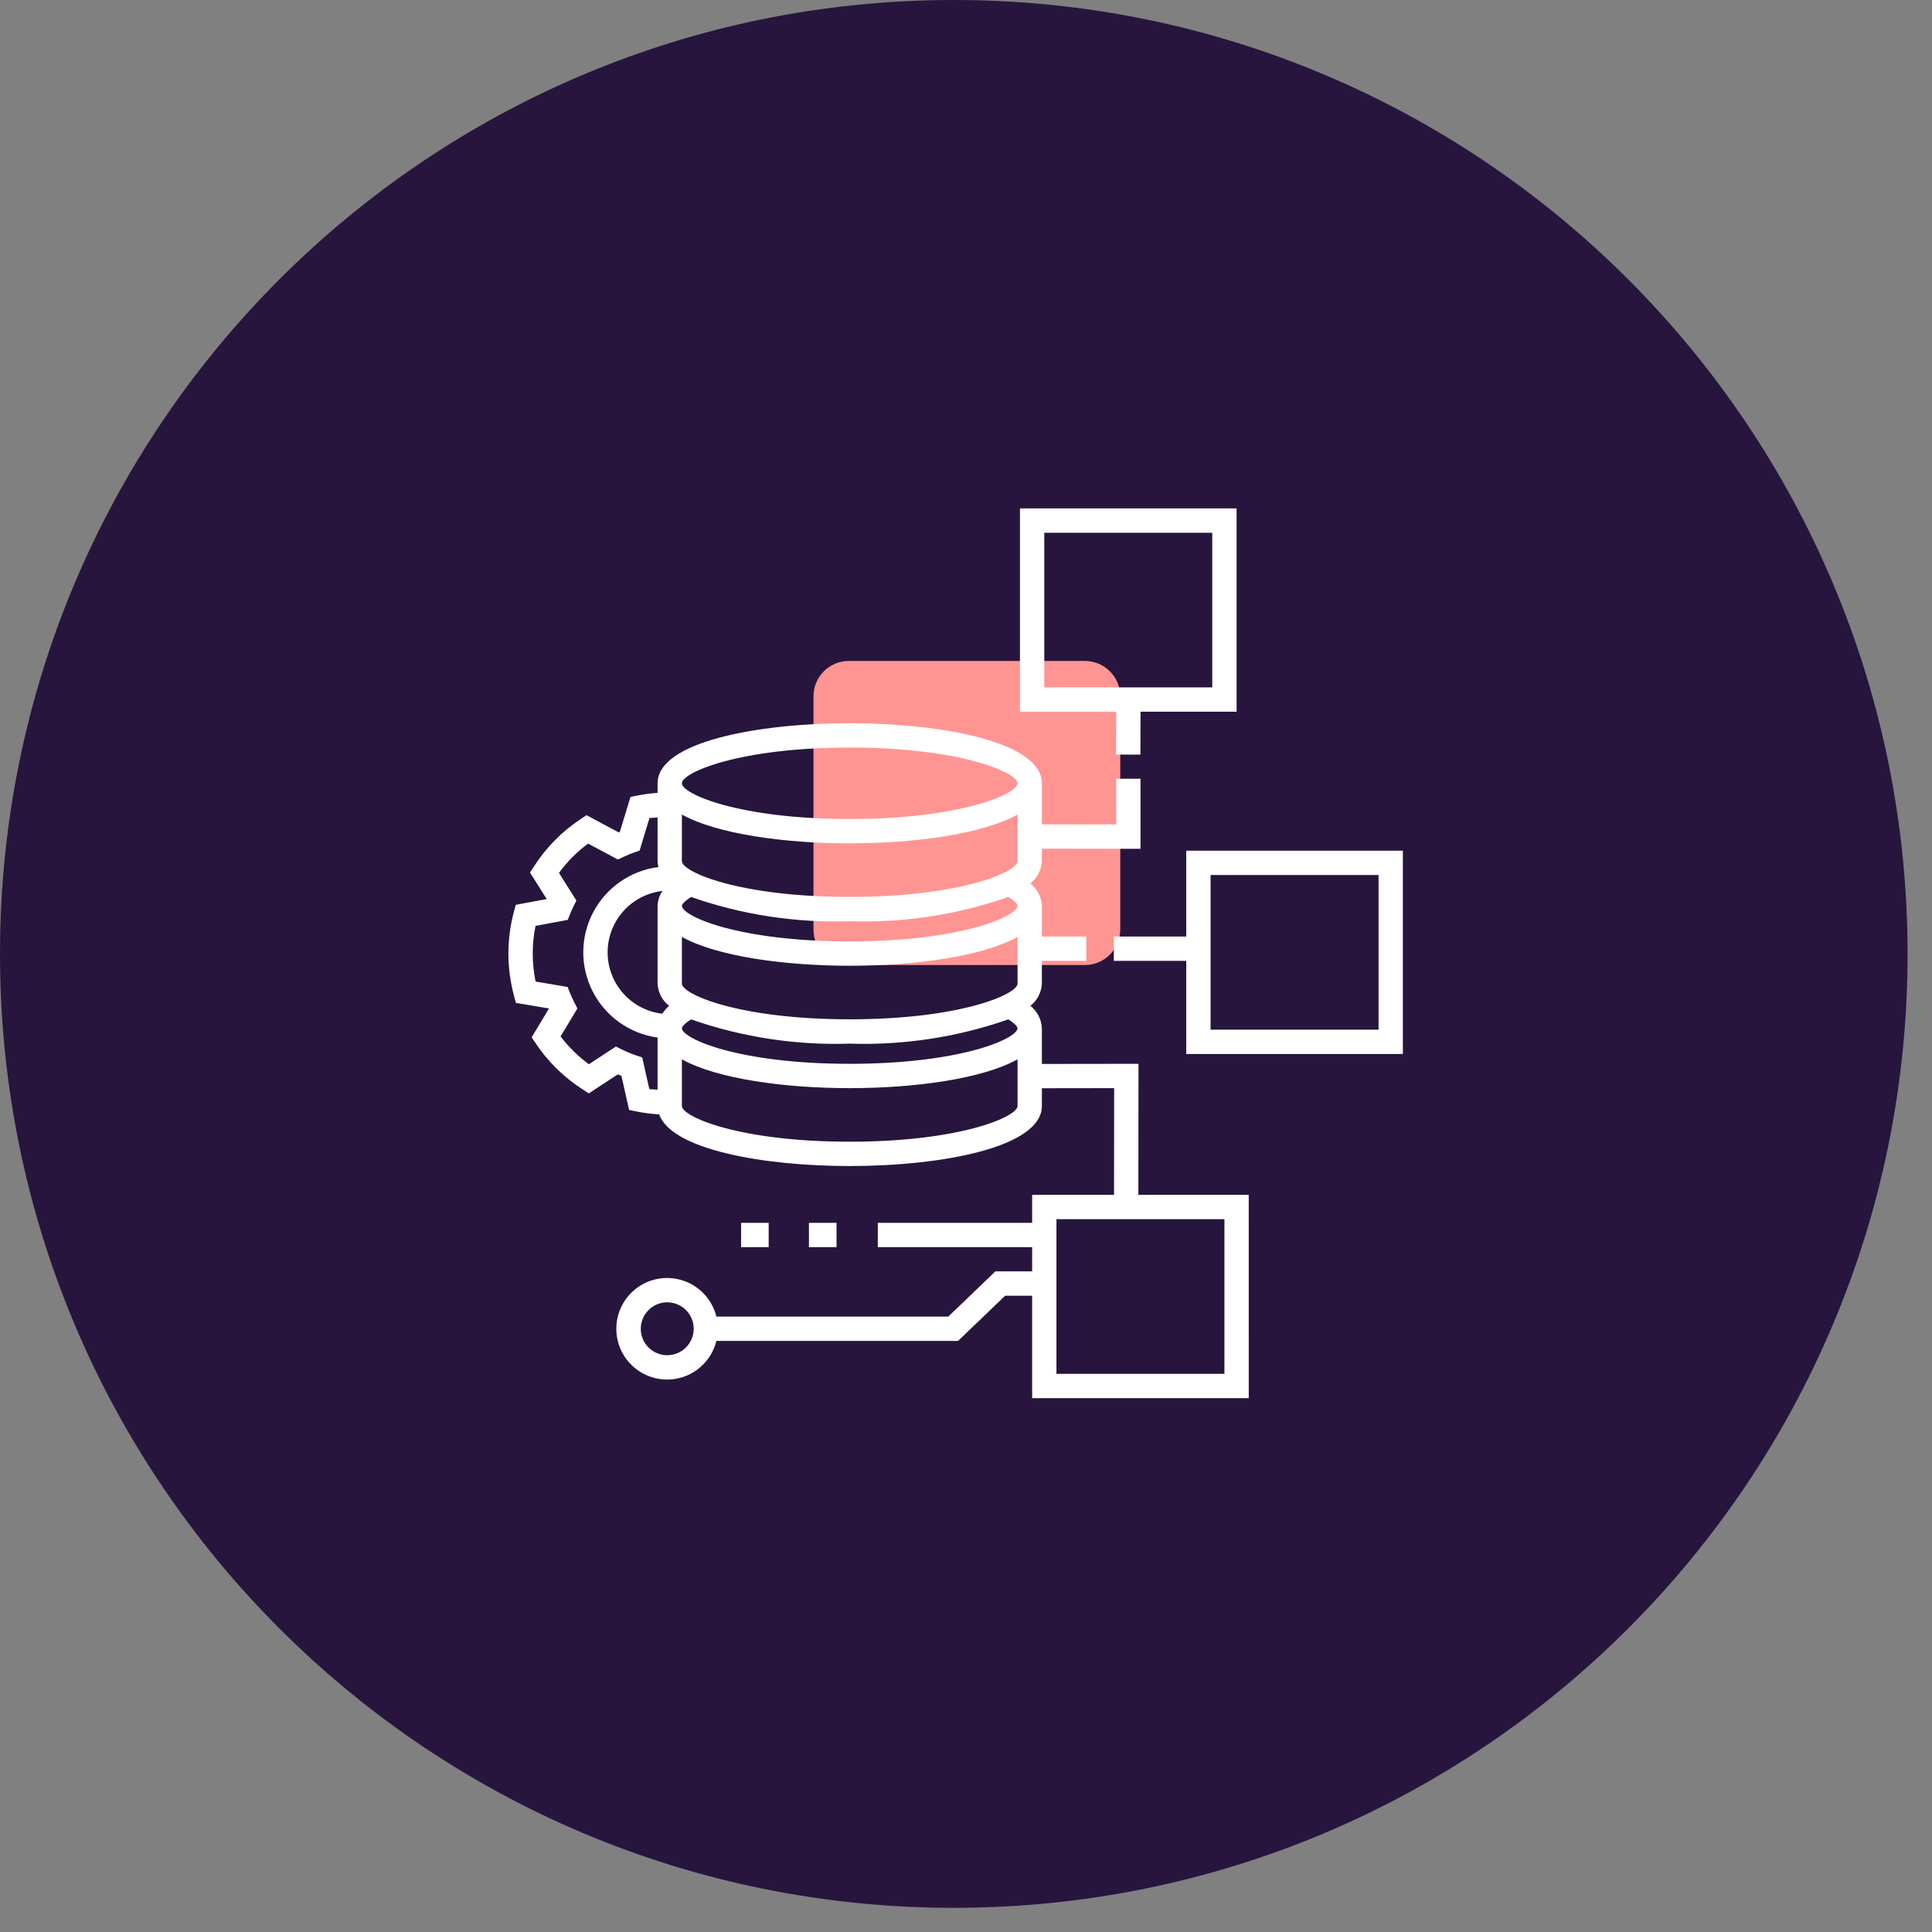
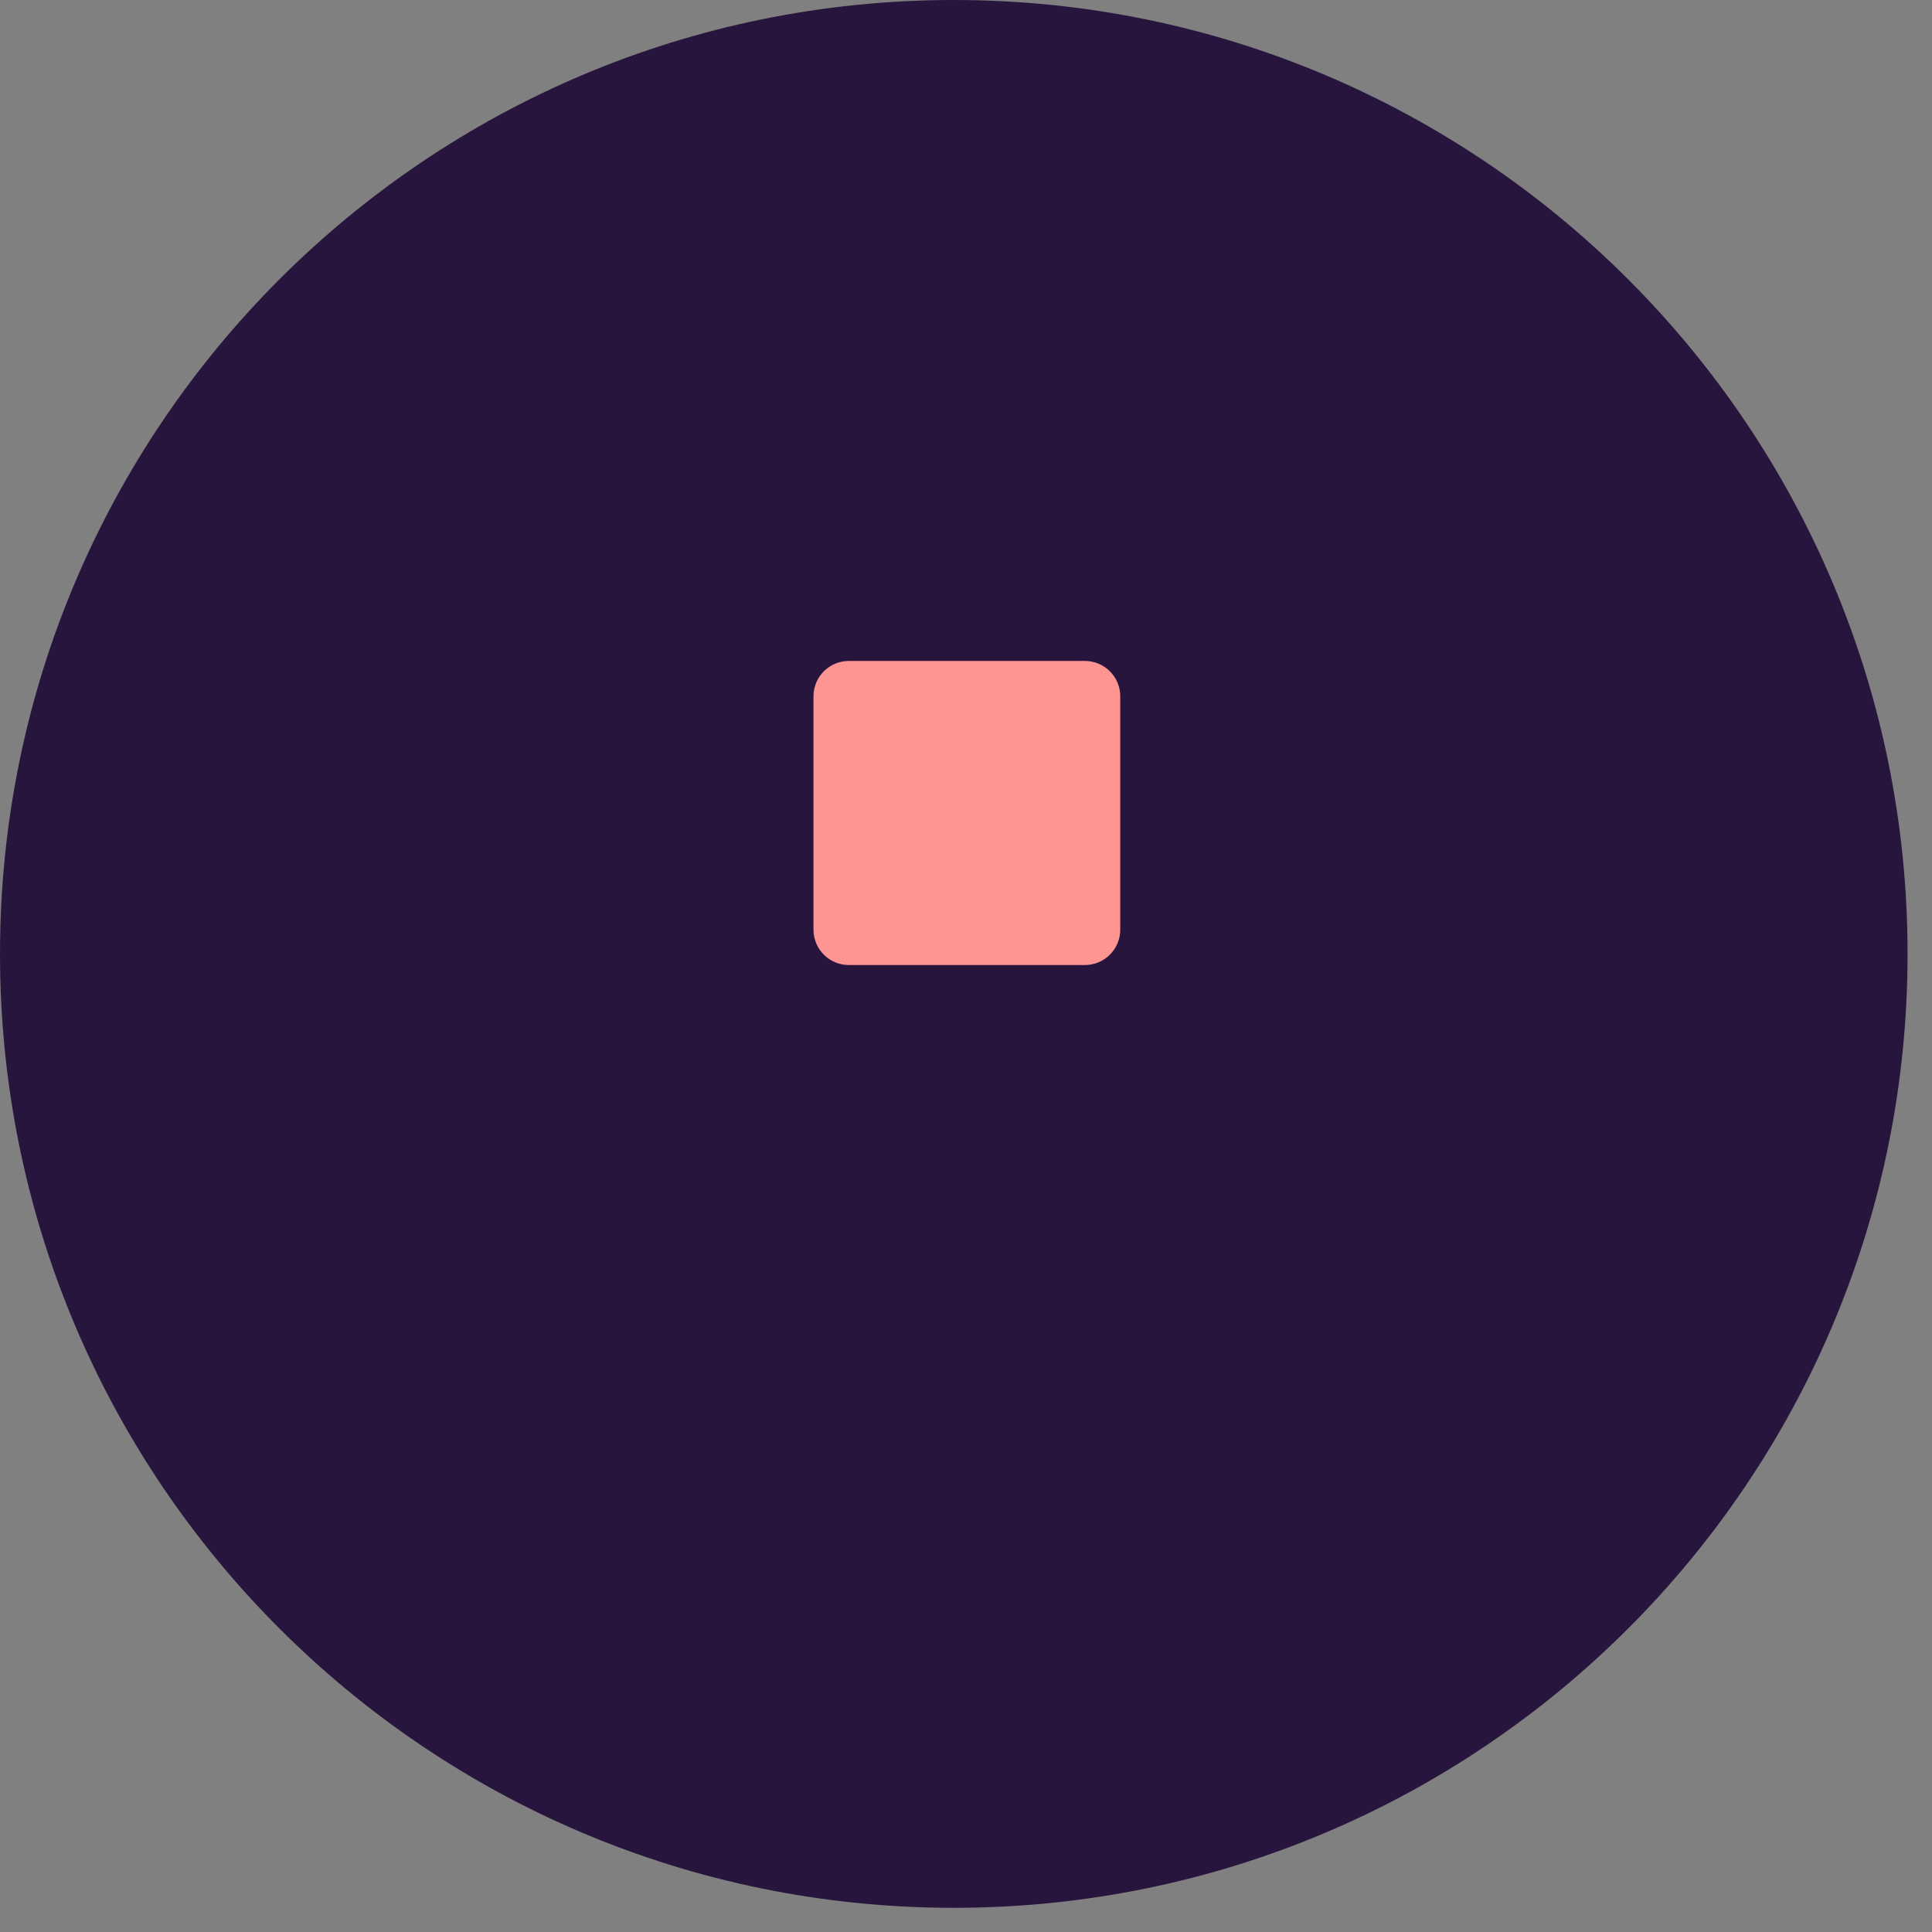
<svg xmlns="http://www.w3.org/2000/svg" width="76" height="76" viewBox="0 0 76 76" fill="none">
  <rect x="0" y="0" width="76" height="76" fill="#808080" stroke="none" />
  <path d="M37.52 75.049C58.241 75.049 75.039 58.249 75.039 37.525C75.039 16.8 58.241 0 37.52 0C16.798 0 0 16.8 0 37.525C0 58.249 16.798 75.049 37.52 75.049Z" fill="#27153E" />
  <path d="M33.394 26H42.674C43.445 26 44.068 26.622 44.068 27.393V36.568C44.068 37.339 43.445 37.962 42.674 37.962H33.394C32.623 37.962 32 37.339 32 36.568V27.393C32 26.622 32.623 26 33.394 26Z" fill="#FF9592" />
-   <path d="M43.904 29.683L44.861 29.685L44.866 27.997H48.644L48.644 20H40.123V27.997H43.909L43.904 29.683ZM41.079 20.957H47.687V27.04H41.079V20.957ZM44.786 41.848L40.985 41.853V40.442C40.967 40.099 40.803 39.78 40.533 39.566C40.804 39.355 40.969 39.035 40.985 38.691V37.797H42.732V36.841H40.985V35.627C40.967 35.284 40.803 34.965 40.533 34.752C40.804 34.54 40.969 34.22 40.985 33.876V33.385L44.865 33.39L44.865 30.634H43.908L43.908 32.432L40.985 32.428V30.813C40.985 29.189 37.067 28.45 33.426 28.45C29.785 28.45 25.867 29.189 25.867 30.813V31.19V31.19C25.604 31.208 25.341 31.242 25.081 31.293L24.801 31.35L24.383 32.725L24.338 32.744L23.072 32.067L22.834 32.226H22.834C22.108 32.708 21.488 33.335 21.015 34.067L20.849 34.324L21.507 35.367L20.287 35.594L20.21 35.887V35.887C19.928 36.958 19.93 38.084 20.215 39.154L20.294 39.452L21.597 39.67L20.913 40.807L21.085 41.06V41.06C21.563 41.77 22.181 42.377 22.901 42.841L23.162 43.011L24.301 42.264C24.349 42.284 24.397 42.304 24.446 42.323L24.747 43.662L25.049 43.724V43.725C25.34 43.782 25.634 43.82 25.93 43.836C26.425 45.229 30.043 45.869 33.426 45.869C37.067 45.869 40.985 45.129 40.985 43.506V42.809L43.828 42.805L43.823 47.003L40.602 47.003V48.103H34.531V49.06H40.602V50.013L39.156 50.013L37.302 51.792H28.181C28.024 51.154 27.563 50.635 26.949 50.403C26.336 50.17 25.647 50.254 25.107 50.627C24.566 51 24.244 51.614 24.244 52.271C24.244 52.927 24.566 53.541 25.107 53.914C25.647 54.287 26.336 54.371 26.949 54.139C27.563 53.906 28.024 53.386 28.181 52.749H37.687L39.541 50.97H40.602V55H49.123L49.122 47.003H44.78L44.786 41.848ZM40.028 40.442C40.028 40.862 37.782 41.848 33.426 41.848C29.07 41.848 26.824 40.862 26.824 40.442C26.824 40.405 26.907 40.273 27.188 40.1V40.1C29.19 40.801 31.306 41.124 33.426 41.054C35.546 41.124 37.662 40.801 39.664 40.1C39.946 40.273 40.028 40.405 40.028 40.442H40.028ZM26.824 38.691V36.856C28.208 37.627 30.883 37.99 33.426 37.99C35.97 37.99 38.645 37.627 40.028 36.856V38.691C40.028 39.112 37.782 40.097 33.426 40.097C29.07 40.097 26.824 39.112 26.824 38.691ZM26.824 33.876V32.042C28.208 32.813 30.883 33.176 33.426 33.176C35.97 33.176 38.645 32.813 40.028 32.042V33.876C40.028 34.297 37.782 35.282 33.426 35.282C29.07 35.283 26.824 34.297 26.824 33.876ZM25.867 35.627V38.691C25.883 39.035 26.048 39.355 26.319 39.566C26.217 39.658 26.128 39.762 26.053 39.877C25.256 39.785 24.555 39.304 24.181 38.594C23.808 37.883 23.809 37.034 24.186 36.324C24.562 35.615 25.264 35.137 26.062 35.048C25.941 35.218 25.874 35.419 25.867 35.628L25.867 35.627ZM40.028 35.627C40.028 36.047 37.782 37.033 33.426 37.033C29.07 37.033 26.824 36.047 26.824 35.627C26.824 35.59 26.907 35.458 27.188 35.285V35.285C29.19 35.986 31.306 36.309 33.426 36.239C35.546 36.309 37.662 35.986 39.664 35.285C39.946 35.458 40.028 35.59 40.028 35.627L40.028 35.627ZM33.426 29.407C37.782 29.407 40.028 30.392 40.028 30.812C40.028 31.233 37.782 32.218 33.426 32.218C29.07 32.218 26.824 31.233 26.824 30.812C26.824 30.392 29.07 29.407 33.426 29.407ZM25.263 41.596L25.008 41.511C24.824 41.449 24.646 41.375 24.473 41.289L24.228 41.168L23.167 41.864H23.166C22.744 41.556 22.369 41.187 22.052 40.77L22.714 39.67L22.592 39.433C22.532 39.316 22.478 39.196 22.428 39.073L22.329 38.824L21.068 38.612L21.069 38.611C20.92 37.889 20.919 37.145 21.067 36.422L22.333 36.186L22.431 35.943C22.469 35.849 22.511 35.755 22.556 35.664L22.673 35.424L21.989 34.339L21.99 34.338C22.31 33.898 22.696 33.509 23.133 33.185L24.307 33.812L24.525 33.709C24.658 33.645 24.794 33.589 24.933 33.539L25.161 33.458L25.548 32.182C25.653 32.166 25.761 32.168 25.867 32.158V33.876C25.869 33.955 25.881 34.032 25.902 34.107C24.808 34.246 23.85 34.91 23.335 35.886C22.821 36.862 22.814 38.028 23.319 39.009C23.823 39.99 24.774 40.664 25.867 40.815V42.865C25.759 42.855 25.65 42.857 25.543 42.841L25.263 41.596ZM33.426 44.912C29.07 44.912 26.824 43.927 26.824 43.507V41.671C28.207 42.443 30.882 42.805 33.426 42.805C35.97 42.805 38.645 42.443 40.028 41.671V43.507C40.028 43.927 37.782 44.912 33.426 44.912ZM26.248 53.311C25.827 53.311 25.447 53.058 25.286 52.669C25.125 52.28 25.214 51.833 25.512 51.535C25.809 51.237 26.257 51.148 26.646 51.309C27.035 51.47 27.288 51.849 27.288 52.27C27.288 52.845 26.822 53.311 26.248 53.311L26.248 53.311ZM48.166 54.043H41.558V47.96H48.166V54.043ZM46.664 33.465V36.84H43.815V37.797H46.664V41.461H55.185V33.464L46.664 33.465ZM54.229 40.504L47.621 40.505V34.421H54.229V40.504ZM30.238 48.102V49.059L29.153 49.059V48.102L30.238 48.102ZM32.907 48.102V49.059L31.822 49.059V48.102L32.907 48.102Z" fill="white" />
</svg>